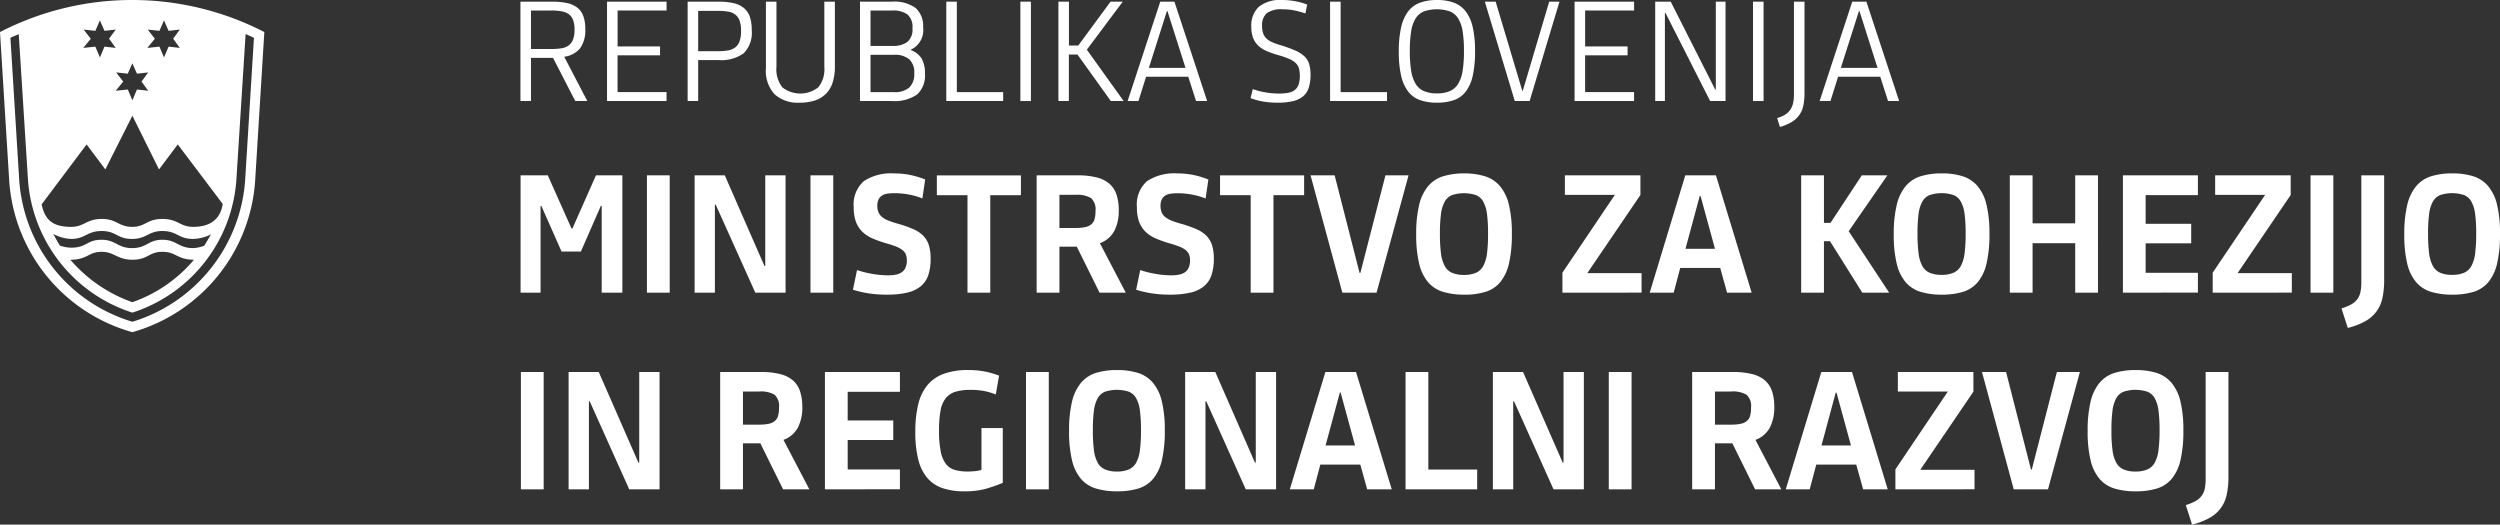
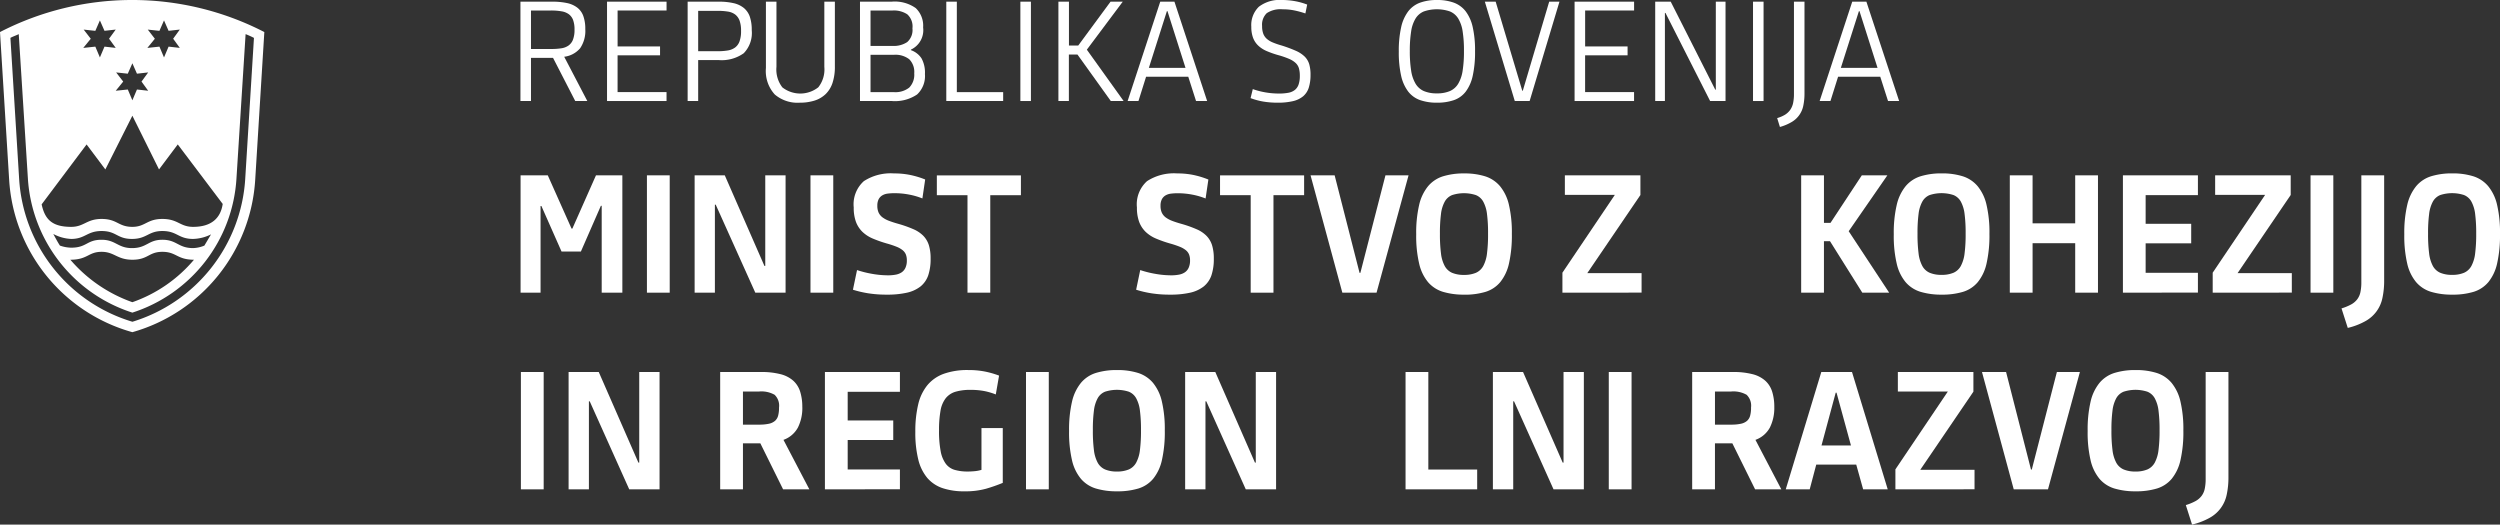
<svg xmlns="http://www.w3.org/2000/svg" id="rs-kohezija" width="240" height="50.36" viewBox="0 0 240 50.36">
  <rect x="0" y="0" width="240" height="50.36" fill="#333333" stroke="none" />
  <path id="Path_569" data-name="Path 569" d="M25.376,3.077A27.694,27.694,0,0,0,0,3.077L.879,17.263A16.217,16.217,0,0,0,12.708,31.89,16.245,16.245,0,0,0,24.5,17.263ZM12.708,11.109l2.557,5.156,1.8-2.4,4.315,5.713c-.2,1.358-1.079,2.2-2.837,2.2-1.279,0-1.438-.759-2.958-.759-1.478,0-1.638.759-2.876.759-1.359,0-1.439-.759-2.958-.759-1.439,0-1.678.759-2.917.759-1.8,0-2.518-.679-2.837-2.159l4.315-5.753,1.8,2.4Zm2.876,11.909c-1.358,0-1.478.8-2.917.8-1.358,0-1.558-.8-2.917-.8-1.439,0-1.4.759-2.917.759a3.438,3.438,0,0,1-1.079-.2c-.239-.359-.439-.759-.639-1.118a3.968,3.968,0,0,0,1.718.478c1.358,0,1.519-.759,2.917-.759,1.439,0,1.479.759,2.917.759s1.559-.759,2.917-.759c1.439,0,1.52.759,2.958.759a4.063,4.063,0,0,0,1.719-.439c-.24.4-.4.679-.64,1.079a3.062,3.062,0,0,1-1.079.24c-1.438,0-1.559-.8-2.958-.8m3.038,1.917a13.607,13.607,0,0,1-5.914,4.077,13.953,13.953,0,0,1-5.955-4.077c1.678,0,1.718-.759,3-.759,1.239,0,1.479.759,2.958.759,1.518,0,1.559-.759,2.876-.759,1.359,0,1.4.759,3.038.759m5.755-21.3-.839,13.548a15.335,15.335,0,0,1-10.83,13.707A15.286,15.286,0,0,1,1.838,17.184L1,3.637c.2-.12.56-.24.8-.36l.878,13.866A14.468,14.468,0,0,0,12.708,30.012,14.446,14.446,0,0,0,22.7,17.143l.878-13.866a7.726,7.726,0,0,1,.8.36M12.708,6.074l.439,1,1.078-.121-.64.879.64.88-1.078-.12-.439,1.038-.439-1.038-1.159.12.718-.88-.679-.879,1.119.121ZM9.59,1.958l.441,1,1.079-.12-.64.879.64.88-1.079-.121L9.59,5.515,9.152,4.476,7.993,4.6l.72-.88-.68-.879,1.119.12Zm6.155,0,.439,1,1.079-.12-.64.879.64.88-1.079-.121-.439,1.039-.439-1.039L14.146,4.6l.72-.88-.68-.879,1.119.12Z" fill="#fff" />
  <path id="Path_570" data-name="Path 570" d="M48.645,9.69H47.633V.152h3.05A6.622,6.622,0,0,1,52.1.285a2.447,2.447,0,0,1,.992.441,1.781,1.781,0,0,1,.58.812,3.62,3.62,0,0,1,.187,1.239,2.959,2.959,0,0,1-.493,1.845,2.383,2.383,0,0,1-1.531.819L54.053,9.69H52.894L50.763,5.548H48.645Zm0-4.995H50.6a5.993,5.993,0,0,0,.959-.067,1.6,1.6,0,0,0,.693-.267,1.234,1.234,0,0,0,.426-.567,2.6,2.6,0,0,0,.147-.957,2.59,2.59,0,0,0-.139-.928,1.239,1.239,0,0,0-.413-.555,1.629,1.629,0,0,0-.693-.275A5.81,5.81,0,0,0,50.6,1H48.645Z" transform="translate(2.329 0.008)" fill="#fff" />
  <path id="Path_571" data-name="Path 571" d="M55.558,9.69V.152h5.714V1h-4.7v3.45h4.076v.853H56.57v3.53h4.7V9.69Z" transform="translate(2.717 0.008)" fill="#fff" />
  <path id="Path_572" data-name="Path 572" d="M63.948,9.69H62.936V.152h2.983a6.274,6.274,0,0,1,1.413.14,2.422,2.422,0,0,1,.992.459,1.892,1.892,0,0,1,.58.839,3.887,3.887,0,0,1,.186,1.293A2.791,2.791,0,0,1,68.324,5.1a3.636,3.636,0,0,1-2.405.659H63.948Zm0-4.782h1.891a5.619,5.619,0,0,0,.96-.073,1.626,1.626,0,0,0,.692-.281,1.276,1.276,0,0,0,.426-.588,2.843,2.843,0,0,0,.147-1.009,2.836,2.836,0,0,0-.139-.975,1.305,1.305,0,0,0-.413-.588,1.533,1.533,0,0,0-.693-.287,5.8,5.8,0,0,0-.979-.073H63.948Z" transform="translate(3.077 0.008)" fill="#fff" />
  <path id="Path_573" data-name="Path 573" d="M76.72,6.373a4.874,4.874,0,0,1-.227,1.579,2.66,2.66,0,0,1-.666,1.079,2.718,2.718,0,0,1-1.066.62,4.718,4.718,0,0,1-1.425.2,3.36,3.36,0,0,1-2.39-.793A3.333,3.333,0,0,1,70.1,6.52V.152h1.012V6.413a2.8,2.8,0,0,0,.566,1.966,2.795,2.795,0,0,0,3.451-.007,2.759,2.759,0,0,0,.579-1.958V.152H76.72Z" transform="translate(3.428 0.008)" fill="#fff" />
  <path id="Path_574" data-name="Path 574" d="M84.944,7.088a2.421,2.421,0,0,1-.753,1.974,3.8,3.8,0,0,1-2.444.627H78.71V.152h3.037a3.485,3.485,0,0,1,2.317.619,2.328,2.328,0,0,1,.707,1.854A2.057,2.057,0,0,1,83.6,4.755v.052a2,2,0,0,1,1.02.794,2.834,2.834,0,0,1,.326,1.487m-1.2-4.379a1.562,1.562,0,0,0-.5-1.346A2.354,2.354,0,0,0,81.854,1H79.722V4.4h2.131a2.316,2.316,0,0,0,1.386-.366,1.533,1.533,0,0,0,.506-1.326m.173,4.323a1.724,1.724,0,0,0-.479-1.35,2.156,2.156,0,0,0-1.465-.428H79.722V8.837h2.251A2.134,2.134,0,0,0,83.438,8.4a1.77,1.77,0,0,0,.479-1.372" transform="translate(3.849 0.008)" fill="#fff" />
  <path id="Path_575" data-name="Path 575" d="M86.609,9.69V.152h1.012V8.837h4.448V9.69Z" transform="translate(4.235 0.008)" fill="#fff" />
  <rect id="Rectangle_165" data-name="Rectangle 165" width="1.012" height="9.538" transform="translate(97.956 0.16)" fill="#fff" />
  <path id="Path_576" data-name="Path 576" d="M96.87.152h1.012V4.361h.893l3.1-4.209h1.172L99.6,4.761l3.531,4.929H101.9l-3.2-4.462h-.825V9.69H96.87Z" transform="translate(4.737 0.008)" fill="#fff" />
  <path id="Path_577" data-name="Path 577" d="M109.028,7.359h-4.05l-.732,2.331h-1.039L106.338.152H107.7L110.84,9.69h-1.066Zm-3.783-.853h3.517L107.03,1.058h-.053Z" transform="translate(5.046 0.008)" fill="#fff" />
  <path id="Path_578" data-name="Path 578" d="M120.213,7.18a4.007,4.007,0,0,1-.167,1.232,1.786,1.786,0,0,1-.545.833,2.375,2.375,0,0,1-.98.466,6.2,6.2,0,0,1-1.452.147,8.254,8.254,0,0,1-1.386-.107,6.517,6.517,0,0,1-1.225-.332l.213-.866a7.279,7.279,0,0,0,1.205.314,7.581,7.581,0,0,0,1.312.113,4.655,4.655,0,0,0,.893-.073,1.43,1.43,0,0,0,.62-.266,1.144,1.144,0,0,0,.366-.527,2.508,2.508,0,0,0,.12-.839,2.586,2.586,0,0,0-.086-.712,1.149,1.149,0,0,0-.32-.52,2.207,2.207,0,0,0-.626-.392,8.073,8.073,0,0,0-.992-.346A8.837,8.837,0,0,1,116,4.9a2.746,2.746,0,0,1-.825-.539,2.017,2.017,0,0,1-.486-.753,2.971,2.971,0,0,1-.16-1.032,2.456,2.456,0,0,1,.72-1.925A3.275,3.275,0,0,1,117.483,0a6.906,6.906,0,0,1,1.245.113,6.358,6.358,0,0,1,1.165.326l-.173.853A8.46,8.46,0,0,0,118.655,1a5.542,5.542,0,0,0-1.133-.107,2.379,2.379,0,0,0-1.511.372,1.533,1.533,0,0,0-.446,1.24,2.045,2.045,0,0,0,.113.732,1.246,1.246,0,0,0,.34.493,2.056,2.056,0,0,0,.573.346,7.019,7.019,0,0,0,.812.28,12.819,12.819,0,0,1,1.386.513,2.912,2.912,0,0,1,.86.559,1.743,1.743,0,0,1,.439.733,3.58,3.58,0,0,1,.126,1.018" transform="translate(5.597)" fill="#fff" />
-   <path id="Path_579" data-name="Path 579" d="M121.736,9.69V.152h1.012V8.837H127.2V9.69Z" transform="translate(5.952 0.008)" fill="#fff" />
  <path id="Path_580" data-name="Path 580" d="M131.7,9.858a4.871,4.871,0,0,1-1.626-.246,2.507,2.507,0,0,1-1.144-.819,3.884,3.884,0,0,1-.68-1.513,10.158,10.158,0,0,1-.226-2.324,10.343,10.343,0,0,1,.226-2.338,3.941,3.941,0,0,1,.68-1.531,2.535,2.535,0,0,1,1.144-.833A4.735,4.735,0,0,1,131.7,0,4.642,4.642,0,0,1,133.3.253a2.564,2.564,0,0,1,1.138.825,3.9,3.9,0,0,1,.681,1.519,10.131,10.131,0,0,1,.226,2.318,10.539,10.539,0,0,1-.22,2.344,3.909,3.909,0,0,1-.666,1.525,2.433,2.433,0,0,1-1.139.827,4.861,4.861,0,0,1-1.625.246m-.013-.893a3.091,3.091,0,0,0,1.245-.22,1.748,1.748,0,0,0,.8-.706,3.442,3.442,0,0,0,.427-1.259,11.787,11.787,0,0,0,.126-1.879,11.771,11.771,0,0,0-.126-1.885,3.3,3.3,0,0,0-.427-1.239,1.7,1.7,0,0,0-.8-.68,3.876,3.876,0,0,0-2.491,0,1.7,1.7,0,0,0-.8.68,3.281,3.281,0,0,0-.426,1.239,11.748,11.748,0,0,0-.128,1.885,11.764,11.764,0,0,0,.128,1.879,3.423,3.423,0,0,0,.426,1.259,1.751,1.751,0,0,0,.8.706,3.09,3.09,0,0,0,1.246.22" transform="translate(6.26)" fill="#fff" />
  <path id="Path_581" data-name="Path 581" d="M135.9.152h1.039L139.492,8.7h.053L142.078.152h.986L140.2,9.69h-1.426Z" transform="translate(6.645 0.008)" fill="#fff" />
  <path id="Path_582" data-name="Path 582" d="M144.113,9.69V.152h5.713V1h-4.7v3.45H149.2v.853h-4.077v3.53h4.7V9.69Z" transform="translate(7.047 0.008)" fill="#fff" />
  <path id="Path_583" data-name="Path 583" d="M152.477,1.231h-.053V9.69h-.931V.152h1.49L157.259,8.6h.053V.152h.932V9.69h-1.479Z" transform="translate(7.407 0.008)" fill="#fff" />
  <rect id="Rectangle_166" data-name="Rectangle 166" width="1.012" height="9.538" transform="translate(168.29 0.16)" fill="#fff" />
  <path id="Path_584" data-name="Path 584" d="M165.278.152V8.931a5.68,5.68,0,0,1-.113,1.2,2.333,2.333,0,0,1-1.112,1.571,4.67,4.67,0,0,1-1.134.479l-.265-.853a3.057,3.057,0,0,0,.76-.326,1.737,1.737,0,0,0,.5-.473,1.827,1.827,0,0,0,.273-.652,4.223,4.223,0,0,0,.08-.865V.152Z" transform="translate(7.953 0.008)" fill="#fff" />
  <path id="Path_585" data-name="Path 585" d="M172.362,7.359h-4.049L167.58,9.69h-1.038l3.13-9.538h1.358l3.144,9.538h-1.066Zm-3.783-.853H172.1l-1.733-5.448h-.052Z" transform="translate(8.143 0.008)" fill="#fff" />
  <path id="Path_586" data-name="Path 586" d="M50.257,16.047l2.281,5.113h.079l2.266-5.113h2.533V27.312H55.433V18.973h-.079l-1.919,4.39H51.578l-1.935-4.374h-.079v8.323H47.645V16.047Z" transform="translate(2.33 0.785)" fill="#fff" />
  <rect id="Rectangle_167" data-name="Rectangle 167" width="2.187" height="11.265" transform="translate(62.105 16.832)" fill="#fff" />
  <path id="Path_587" data-name="Path 587" d="M65.6,18.863h-.079v8.449H63.575V16.047H66.47l3.807,8.7h.079v-8.7h1.951V27.312H69.4Z" transform="translate(3.109 0.785)" fill="#fff" />
  <rect id="Rectangle_168" data-name="Rectangle 168" width="2.187" height="11.265" transform="translate(77.806 16.832)" fill="#fff" />
  <path id="Path_588" data-name="Path 588" d="M85.522,24.054a4.911,4.911,0,0,1-.228,1.6,2.37,2.37,0,0,1-.739,1.068,3.247,3.247,0,0,1-1.306.6,8.531,8.531,0,0,1-1.928.188,11.361,11.361,0,0,1-1.769-.126,10.1,10.1,0,0,1-1.487-.346l.393-1.888a9.714,9.714,0,0,0,1.447.363,8.875,8.875,0,0,0,1.542.142,3.871,3.871,0,0,0,.724-.064,1.506,1.506,0,0,0,.566-.22,1.05,1.05,0,0,0,.369-.441,1.654,1.654,0,0,0,.134-.707,1.526,1.526,0,0,0-.094-.567,1.045,1.045,0,0,0-.315-.417,2.269,2.269,0,0,0-.582-.329,8.734,8.734,0,0,0-.913-.306,11.486,11.486,0,0,1-1.369-.48,3.288,3.288,0,0,1-1-.652,2.634,2.634,0,0,1-.614-.953,3.916,3.916,0,0,1-.212-1.376,2.981,2.981,0,0,1,.975-2.532,4.743,4.743,0,0,1,2.895-.739,7.622,7.622,0,0,1,1.526.143A8.458,8.458,0,0,1,85,16.454l-.267,1.82a6.84,6.84,0,0,0-1.274-.37,7.365,7.365,0,0,0-1.4-.133,5.1,5.1,0,0,0-.661.039,1.321,1.321,0,0,0-.519.173.947.947,0,0,0-.346.369,1.342,1.342,0,0,0-.126.628,1.539,1.539,0,0,0,.126.66,1.226,1.226,0,0,0,.378.456,2.587,2.587,0,0,0,.621.329q.37.142.874.283a11.35,11.35,0,0,1,1.463.518,3.012,3.012,0,0,1,.96.643,2.274,2.274,0,0,1,.527.9,4.3,4.3,0,0,1,.166,1.288" transform="translate(3.817 0.776)" fill="#fff" />
  <path id="Path_589" data-name="Path 589" d="M90.873,17.951v9.361H88.686V17.951H85.744v-1.9h8.071v1.9Z" transform="translate(4.193 0.785)" fill="#fff" />
-   <path id="Path_590" data-name="Path 590" d="M102.761,19.4a4.2,4.2,0,0,1-.425,1.982,2.549,2.549,0,0,1-1.385,1.18l2.486,4.752h-2.517l-2.187-4.421H97.066v4.421H94.879V16.047h3.886a7.354,7.354,0,0,1,1.919.212,2.909,2.909,0,0,1,1.227.638,2.381,2.381,0,0,1,.652,1.054,4.856,4.856,0,0,1,.2,1.447m-2.234.063a1.453,1.453,0,0,0-.425-1.227,2.578,2.578,0,0,0-1.479-.315H97.066V21.1h1.558a4.289,4.289,0,0,0,.937-.086,1.323,1.323,0,0,0,.582-.276,1.013,1.013,0,0,0,.3-.5,2.9,2.9,0,0,0,.087-.771" transform="translate(4.639 0.785)" fill="#fff" />
  <path id="Path_591" data-name="Path 591" d="M111.442,24.054a4.911,4.911,0,0,1-.228,1.6,2.37,2.37,0,0,1-.739,1.068,3.247,3.247,0,0,1-1.306.6,8.531,8.531,0,0,1-1.928.188,11.361,11.361,0,0,1-1.769-.126,10.1,10.1,0,0,1-1.487-.346l.393-1.888a9.714,9.714,0,0,0,1.447.363,8.875,8.875,0,0,0,1.542.142,3.871,3.871,0,0,0,.724-.064,1.506,1.506,0,0,0,.566-.22,1.05,1.05,0,0,0,.369-.441,1.654,1.654,0,0,0,.134-.707,1.526,1.526,0,0,0-.094-.567,1.045,1.045,0,0,0-.315-.417,2.269,2.269,0,0,0-.582-.329,8.732,8.732,0,0,0-.913-.306,11.485,11.485,0,0,1-1.369-.48,3.288,3.288,0,0,1-1-.652,2.634,2.634,0,0,1-.614-.953,3.916,3.916,0,0,1-.212-1.376,2.981,2.981,0,0,1,.975-2.532,4.743,4.743,0,0,1,2.895-.739,7.622,7.622,0,0,1,1.526.143,8.458,8.458,0,0,1,1.463.444l-.267,1.82a6.84,6.84,0,0,0-1.274-.37,7.365,7.365,0,0,0-1.4-.133,5.1,5.1,0,0,0-.661.039,1.321,1.321,0,0,0-.519.173.947.947,0,0,0-.346.369,1.342,1.342,0,0,0-.126.628,1.539,1.539,0,0,0,.126.66,1.226,1.226,0,0,0,.378.456,2.587,2.587,0,0,0,.621.329q.37.142.874.283a11.35,11.35,0,0,1,1.463.518,3.012,3.012,0,0,1,.96.643,2.274,2.274,0,0,1,.527.9,4.3,4.3,0,0,1,.166,1.288" transform="translate(5.084 0.776)" fill="#fff" />
  <path id="Path_592" data-name="Path 592" d="M116.793,17.951v9.361h-2.187V17.951h-2.942v-1.9h8.071v1.9Z" transform="translate(5.46 0.785)" fill="#fff" />
  <path id="Path_593" data-name="Path 593" d="M126.284,27.312H123l-3.052-11.265h2.313l2.391,9.361h.079l2.407-9.361h2.218Z" transform="translate(5.865 0.785)" fill="#fff" />
  <path id="Path_594" data-name="Path 594" d="M134.229,27.51a6.935,6.935,0,0,1-2.031-.267,3.064,3.064,0,0,1-1.439-.928,4.242,4.242,0,0,1-.857-1.778,11.653,11.653,0,0,1-.284-2.816A11.758,11.758,0,0,1,129.9,18.9a4.376,4.376,0,0,1,.857-1.8,3.069,3.069,0,0,1,1.439-.952,6.717,6.717,0,0,1,2.031-.275,6.572,6.572,0,0,1,2,.275,3.1,3.1,0,0,1,1.432.944,4.324,4.324,0,0,1,.858,1.786,11.633,11.633,0,0,1,.283,2.8,12.213,12.213,0,0,1-.276,2.839,4.326,4.326,0,0,1-.841,1.794,2.99,2.99,0,0,1-1.431.937,6.943,6.943,0,0,1-2.03.267m-.016-1.9a2.851,2.851,0,0,0,1.139-.2,1.49,1.49,0,0,0,.708-.653,3.4,3.4,0,0,0,.362-1.22,14.292,14.292,0,0,0,.1-1.88,14.09,14.09,0,0,0-.1-1.881,3.29,3.29,0,0,0-.362-1.2,1.415,1.415,0,0,0-.708-.629,3.693,3.693,0,0,0-2.28,0,1.415,1.415,0,0,0-.708.629,3.27,3.27,0,0,0-.362,1.2,14.294,14.294,0,0,0-.1,1.881,14.5,14.5,0,0,0,.1,1.88,3.377,3.377,0,0,0,.362,1.22,1.491,1.491,0,0,0,.708.653,2.855,2.855,0,0,0,1.141.2" transform="translate(6.338 0.776)" fill="#fff" />
  <path id="Path_595" data-name="Path 595" d="M143,27.312V25.393l5.035-7.473h-4.8V16.047h7.253v1.888l-5.1,7.5H150.6v1.872Z" transform="translate(6.992 0.785)" fill="#fff" />
-   <path id="Path_596" data-name="Path 596" d="M157.758,24.936h-3.839l-.629,2.376h-2.3l3.414-11.265h2.942l3.43,11.265h-2.36ZM154.423,23.1h2.832l-1.385-5.066h-.079Z" transform="translate(7.383 0.785)" fill="#fff" />
  <path id="Path_597" data-name="Path 597" d="M164.852,16.047h2.187V20.61h.629l3.005-4.563h2.454l-3.713,5.365,3.886,5.9h-2.58l-3.1-4.94h-.582v4.94h-2.187Z" transform="translate(8.061 0.785)" fill="#fff" />
  <path id="Path_598" data-name="Path 598" d="M177.938,27.51a6.936,6.936,0,0,1-2.031-.267,3.064,3.064,0,0,1-1.439-.928,4.242,4.242,0,0,1-.857-1.778,11.653,11.653,0,0,1-.284-2.816,11.758,11.758,0,0,1,.284-2.825,4.376,4.376,0,0,1,.857-1.8,3.069,3.069,0,0,1,1.439-.952,6.717,6.717,0,0,1,2.031-.275,6.572,6.572,0,0,1,2,.275,3.1,3.1,0,0,1,1.432.944,4.324,4.324,0,0,1,.858,1.786,11.633,11.633,0,0,1,.283,2.8,12.214,12.214,0,0,1-.276,2.839,4.326,4.326,0,0,1-.841,1.794,2.99,2.99,0,0,1-1.431.937,6.943,6.943,0,0,1-2.03.267m-.016-1.9a2.851,2.851,0,0,0,1.139-.2,1.49,1.49,0,0,0,.708-.653,3.4,3.4,0,0,0,.362-1.22,14.3,14.3,0,0,0,.1-1.88,14.093,14.093,0,0,0-.1-1.881,3.29,3.29,0,0,0-.362-1.2,1.415,1.415,0,0,0-.708-.629,3.693,3.693,0,0,0-2.28,0,1.415,1.415,0,0,0-.708.629,3.269,3.269,0,0,0-.362,1.2,14.3,14.3,0,0,0-.1,1.881,14.5,14.5,0,0,0,.1,1.88,3.376,3.376,0,0,0,.362,1.22,1.49,1.49,0,0,0,.708.653,2.855,2.855,0,0,0,1.141.2" transform="translate(8.475 0.776)" fill="#fff" />
  <path id="Path_599" data-name="Path 599" d="M190.225,27.312V22.561h-4.091v4.751h-2.187V16.047h2.187v4.61h4.091v-4.61h2.187V27.312Z" transform="translate(8.994 0.785)" fill="#fff" />
  <path id="Path_600" data-name="Path 600" d="M194.3,27.312V16.047H201.5v1.9h-5.019V20.7h4.374v1.872h-4.374v2.832H201.5v1.9Z" transform="translate(9.5 0.785)" fill="#fff" />
  <path id="Path_601" data-name="Path 601" d="M202.517,27.312V25.393l5.035-7.473h-4.8V16.047h7.253v1.888l-5.1,7.5h5.208v1.872Z" transform="translate(9.902 0.785)" fill="#fff" />
  <rect id="Rectangle_169" data-name="Rectangle 169" width="2.187" height="11.265" transform="translate(221.812 16.832)" fill="#fff" />
  <path id="Path_602" data-name="Path 602" d="M214.306,28.823a5,5,0,0,0,.92-.378,1.836,1.836,0,0,0,.591-.5,1.715,1.715,0,0,0,.306-.692,4.491,4.491,0,0,0,.087-.951V16.047H218.4V26.132a7.76,7.76,0,0,1-.165,1.683,3.271,3.271,0,0,1-1.645,2.234,6.487,6.487,0,0,1-1.683.645Z" transform="translate(10.479 0.785)" fill="#fff" />
  <path id="Path_603" data-name="Path 603" d="M224.662,27.51a6.933,6.933,0,0,1-2.03-.267,3.059,3.059,0,0,1-1.439-.928,4.255,4.255,0,0,1-.858-1.778,11.712,11.712,0,0,1-.283-2.816,11.817,11.817,0,0,1,.283-2.825,4.39,4.39,0,0,1,.858-1.8,3.063,3.063,0,0,1,1.439-.952,6.715,6.715,0,0,1,2.03-.275,6.574,6.574,0,0,1,2.005.275,3.1,3.1,0,0,1,1.432.944,4.337,4.337,0,0,1,.858,1.786,11.633,11.633,0,0,1,.283,2.8,12.214,12.214,0,0,1-.276,2.839,4.326,4.326,0,0,1-.841,1.794,2.993,2.993,0,0,1-1.432.937,6.933,6.933,0,0,1-2.03.267m-.016-1.9a2.853,2.853,0,0,0,1.14-.2,1.49,1.49,0,0,0,.708-.653,3.4,3.4,0,0,0,.362-1.22,14.48,14.48,0,0,0,.1-1.88,14.273,14.273,0,0,0-.1-1.881,3.29,3.29,0,0,0-.362-1.2,1.415,1.415,0,0,0-.708-.629,3.693,3.693,0,0,0-2.28,0,1.417,1.417,0,0,0-.709.629,3.291,3.291,0,0,0-.361,1.2,14.1,14.1,0,0,0-.1,1.881,14.3,14.3,0,0,0,.1,1.88,3.4,3.4,0,0,0,.361,1.22,1.493,1.493,0,0,0,.709.653,2.849,2.849,0,0,0,1.14.2" transform="translate(10.76 0.776)" fill="#fff" />
  <rect id="Rectangle_170" data-name="Rectangle 170" width="2.187" height="11.265" transform="translate(50.006 35.712)" fill="#fff" />
  <path id="Path_604" data-name="Path 604" d="M54.069,36.863h-.079v8.449H52.04V34.047h2.895l3.807,8.7h.079v-8.7h1.951V45.312H57.861Z" transform="translate(2.545 1.665)" fill="#fff" />
  <path id="Path_605" data-name="Path 605" d="M73.8,37.4a4.2,4.2,0,0,1-.425,1.982,2.549,2.549,0,0,1-1.385,1.18l2.486,4.751H71.956l-2.187-4.421H68.1v4.421H65.914V34.047H69.8a7.354,7.354,0,0,1,1.919.212,2.909,2.909,0,0,1,1.227.638,2.381,2.381,0,0,1,.652,1.054,4.856,4.856,0,0,1,.2,1.447m-2.234.063a1.453,1.453,0,0,0-.425-1.227,2.578,2.578,0,0,0-1.479-.315H68.1V39.1h1.558a4.289,4.289,0,0,0,.937-.086,1.322,1.322,0,0,0,.582-.276,1.013,1.013,0,0,0,.3-.5,2.9,2.9,0,0,0,.087-.771" transform="translate(3.223 1.665)" fill="#fff" />
  <path id="Path_606" data-name="Path 606" d="M75.5,45.312V34.047H82.7v1.9H77.686V38.7H82.06v1.872H77.686v2.832H82.7v1.9Z" transform="translate(3.692 1.665)" fill="#fff" />
  <path id="Path_607" data-name="Path 607" d="M90.6,45.253a7.516,7.516,0,0,1-2.112.258,6.427,6.427,0,0,1-2.1-.307,3.346,3.346,0,0,1-1.468-.983,4.358,4.358,0,0,1-.863-1.771,10.715,10.715,0,0,1-.282-2.652,11.074,11.074,0,0,1,.275-2.627,4.563,4.563,0,0,1,.881-1.848,3.67,3.67,0,0,1,1.573-1.094,6.766,6.766,0,0,1,2.353-.361,8.129,8.129,0,0,1,1.588.141,8.748,8.748,0,0,1,1.37.393L91.5,36.211a6.308,6.308,0,0,0-1.125-.33,6.921,6.921,0,0,0-1.283-.11,5,5,0,0,0-1.462.181,1.89,1.89,0,0,0-.937.623,2.681,2.681,0,0,0-.5,1.2,10.539,10.539,0,0,0-.142,1.891,10.232,10.232,0,0,0,.157,1.994,2.926,2.926,0,0,0,.488,1.2,1.639,1.639,0,0,0,.857.592,4.461,4.461,0,0,0,1.267.158c.21,0,.427-.012.652-.033a3.365,3.365,0,0,0,.653-.126V39.438h2.045V44.7a15.567,15.567,0,0,1-1.579.554" transform="translate(4.096 1.656)" fill="#fff" />
  <rect id="Rectangle_171" data-name="Rectangle 171" width="2.187" height="11.265" transform="translate(98.496 35.712)" fill="#fff" />
  <path id="Path_608" data-name="Path 608" d="M102.458,45.51a6.933,6.933,0,0,1-2.03-.267,3.059,3.059,0,0,1-1.439-.928,4.268,4.268,0,0,1-.858-1.778,11.713,11.713,0,0,1-.283-2.816,11.818,11.818,0,0,1,.283-2.825,4.4,4.4,0,0,1,.858-1.8,3.063,3.063,0,0,1,1.439-.952,6.714,6.714,0,0,1,2.03-.275,6.574,6.574,0,0,1,2.005.275,3.106,3.106,0,0,1,1.433.944,4.35,4.35,0,0,1,.857,1.786,11.632,11.632,0,0,1,.283,2.8,12.156,12.156,0,0,1-.276,2.839,4.326,4.326,0,0,1-.841,1.794,2.988,2.988,0,0,1-1.432.937,6.933,6.933,0,0,1-2.03.267m-.015-1.9a2.851,2.851,0,0,0,1.139-.2,1.49,1.49,0,0,0,.708-.653,3.377,3.377,0,0,0,.362-1.22,14.479,14.479,0,0,0,.1-1.88,14.271,14.271,0,0,0-.1-1.881,3.269,3.269,0,0,0-.362-1.2,1.415,1.415,0,0,0-.708-.629,3.693,3.693,0,0,0-2.28,0,1.417,1.417,0,0,0-.709.629,3.291,3.291,0,0,0-.361,1.2,14.093,14.093,0,0,0-.1,1.881,14.3,14.3,0,0,0,.1,1.88,3.4,3.4,0,0,0,.361,1.22,1.493,1.493,0,0,0,.709.653,2.851,2.851,0,0,0,1.141.2" transform="translate(4.784 1.656)" fill="#fff" />
  <path id="Path_609" data-name="Path 609" d="M110.5,36.863h-.079v8.449h-1.951V34.047h2.895l3.807,8.7h.079v-8.7H117.2V45.312H114.29Z" transform="translate(5.304 1.665)" fill="#fff" />
-   <path id="Path_610" data-name="Path 610" d="M124.818,42.936h-3.839l-.629,2.376h-2.3l3.414-11.265h2.942l3.43,11.265h-2.36ZM121.483,41.1h2.832l-1.385-5.066h-.079Z" transform="translate(5.772 1.665)" fill="#fff" />
  <path id="Path_611" data-name="Path 611" d="M128.643,45.312V34.047h2.187v9.361h4.689v1.9Z" transform="translate(6.29 1.665)" fill="#fff" />
  <path id="Path_612" data-name="Path 612" d="M138.667,36.863h-.079v8.449h-1.951V34.047h2.895l3.807,8.7h.079v-8.7h1.951V45.312h-2.911Z" transform="translate(6.681 1.665)" fill="#fff" />
  <rect id="Rectangle_172" data-name="Rectangle 172" width="2.187" height="11.265" transform="translate(154.443 35.712)" fill="#fff" />
  <path id="Path_613" data-name="Path 613" d="M162.759,37.4a4.2,4.2,0,0,1-.425,1.982,2.549,2.549,0,0,1-1.385,1.18l2.486,4.751h-2.517l-2.187-4.421h-1.668v4.421h-2.187V34.047h3.886a7.354,7.354,0,0,1,1.919.212,2.909,2.909,0,0,1,1.227.638,2.381,2.381,0,0,1,.652,1.054,4.855,4.855,0,0,1,.2,1.447m-2.234.063a1.453,1.453,0,0,0-.425-1.227,2.578,2.578,0,0,0-1.479-.315h-1.558V39.1h1.558a4.289,4.289,0,0,0,.937-.086,1.323,1.323,0,0,0,.582-.276,1.013,1.013,0,0,0,.3-.5,2.9,2.9,0,0,0,.087-.771" transform="translate(7.573 1.665)" fill="#fff" />
  <path id="Path_614" data-name="Path 614" d="M170.207,42.936h-3.839l-.629,2.376h-2.3l3.414-11.265H169.8l3.43,11.265h-2.36ZM166.872,41.1H169.7l-1.385-5.066h-.079Z" transform="translate(7.992 1.665)" fill="#fff" />
  <path id="Path_615" data-name="Path 615" d="M173.477,45.312V43.393l5.035-7.473h-4.8V34.047h7.253v1.888l-5.1,7.5h5.208v1.872Z" transform="translate(8.482 1.665)" fill="#fff" />
  <path id="Path_616" data-name="Path 616" d="M187.737,45.312h-3.288L181.4,34.047h2.313l2.391,9.361h.079l2.407-9.361H190.8Z" transform="translate(8.87 1.665)" fill="#fff" />
  <path id="Path_617" data-name="Path 617" d="M195.682,45.51a6.933,6.933,0,0,1-2.03-.267,3.058,3.058,0,0,1-1.439-.928,4.255,4.255,0,0,1-.858-1.778,11.714,11.714,0,0,1-.283-2.816,11.819,11.819,0,0,1,.283-2.825,4.39,4.39,0,0,1,.858-1.8,3.063,3.063,0,0,1,1.439-.952,6.715,6.715,0,0,1,2.03-.275,6.574,6.574,0,0,1,2.005.275,3.1,3.1,0,0,1,1.432.944,4.338,4.338,0,0,1,.858,1.786,11.632,11.632,0,0,1,.283,2.8,12.214,12.214,0,0,1-.276,2.839,4.326,4.326,0,0,1-.841,1.794,2.993,2.993,0,0,1-1.432.937,6.933,6.933,0,0,1-2.03.267m-.016-1.9a2.853,2.853,0,0,0,1.14-.2,1.491,1.491,0,0,0,.708-.653,3.4,3.4,0,0,0,.362-1.22,14.483,14.483,0,0,0,.1-1.88,14.276,14.276,0,0,0-.1-1.881,3.29,3.29,0,0,0-.362-1.2,1.415,1.415,0,0,0-.708-.629,3.693,3.693,0,0,0-2.28,0,1.417,1.417,0,0,0-.709.629,3.291,3.291,0,0,0-.361,1.2,14.1,14.1,0,0,0-.1,1.881,14.3,14.3,0,0,0,.1,1.88,3.4,3.4,0,0,0,.361,1.22,1.493,1.493,0,0,0,.709.653,2.849,2.849,0,0,0,1.14.2" transform="translate(9.343 1.656)" fill="#fff" />
  <path id="Path_618" data-name="Path 618" d="M200.057,46.823a5.005,5.005,0,0,0,.92-.378,1.836,1.836,0,0,0,.591-.5,1.716,1.716,0,0,0,.306-.692,4.49,4.49,0,0,0,.087-.951V34.047h2.187V44.132a7.761,7.761,0,0,1-.165,1.683,3.271,3.271,0,0,1-1.645,2.234,6.487,6.487,0,0,1-1.683.645Z" transform="translate(9.782 1.665)" fill="#fff" />
</svg>